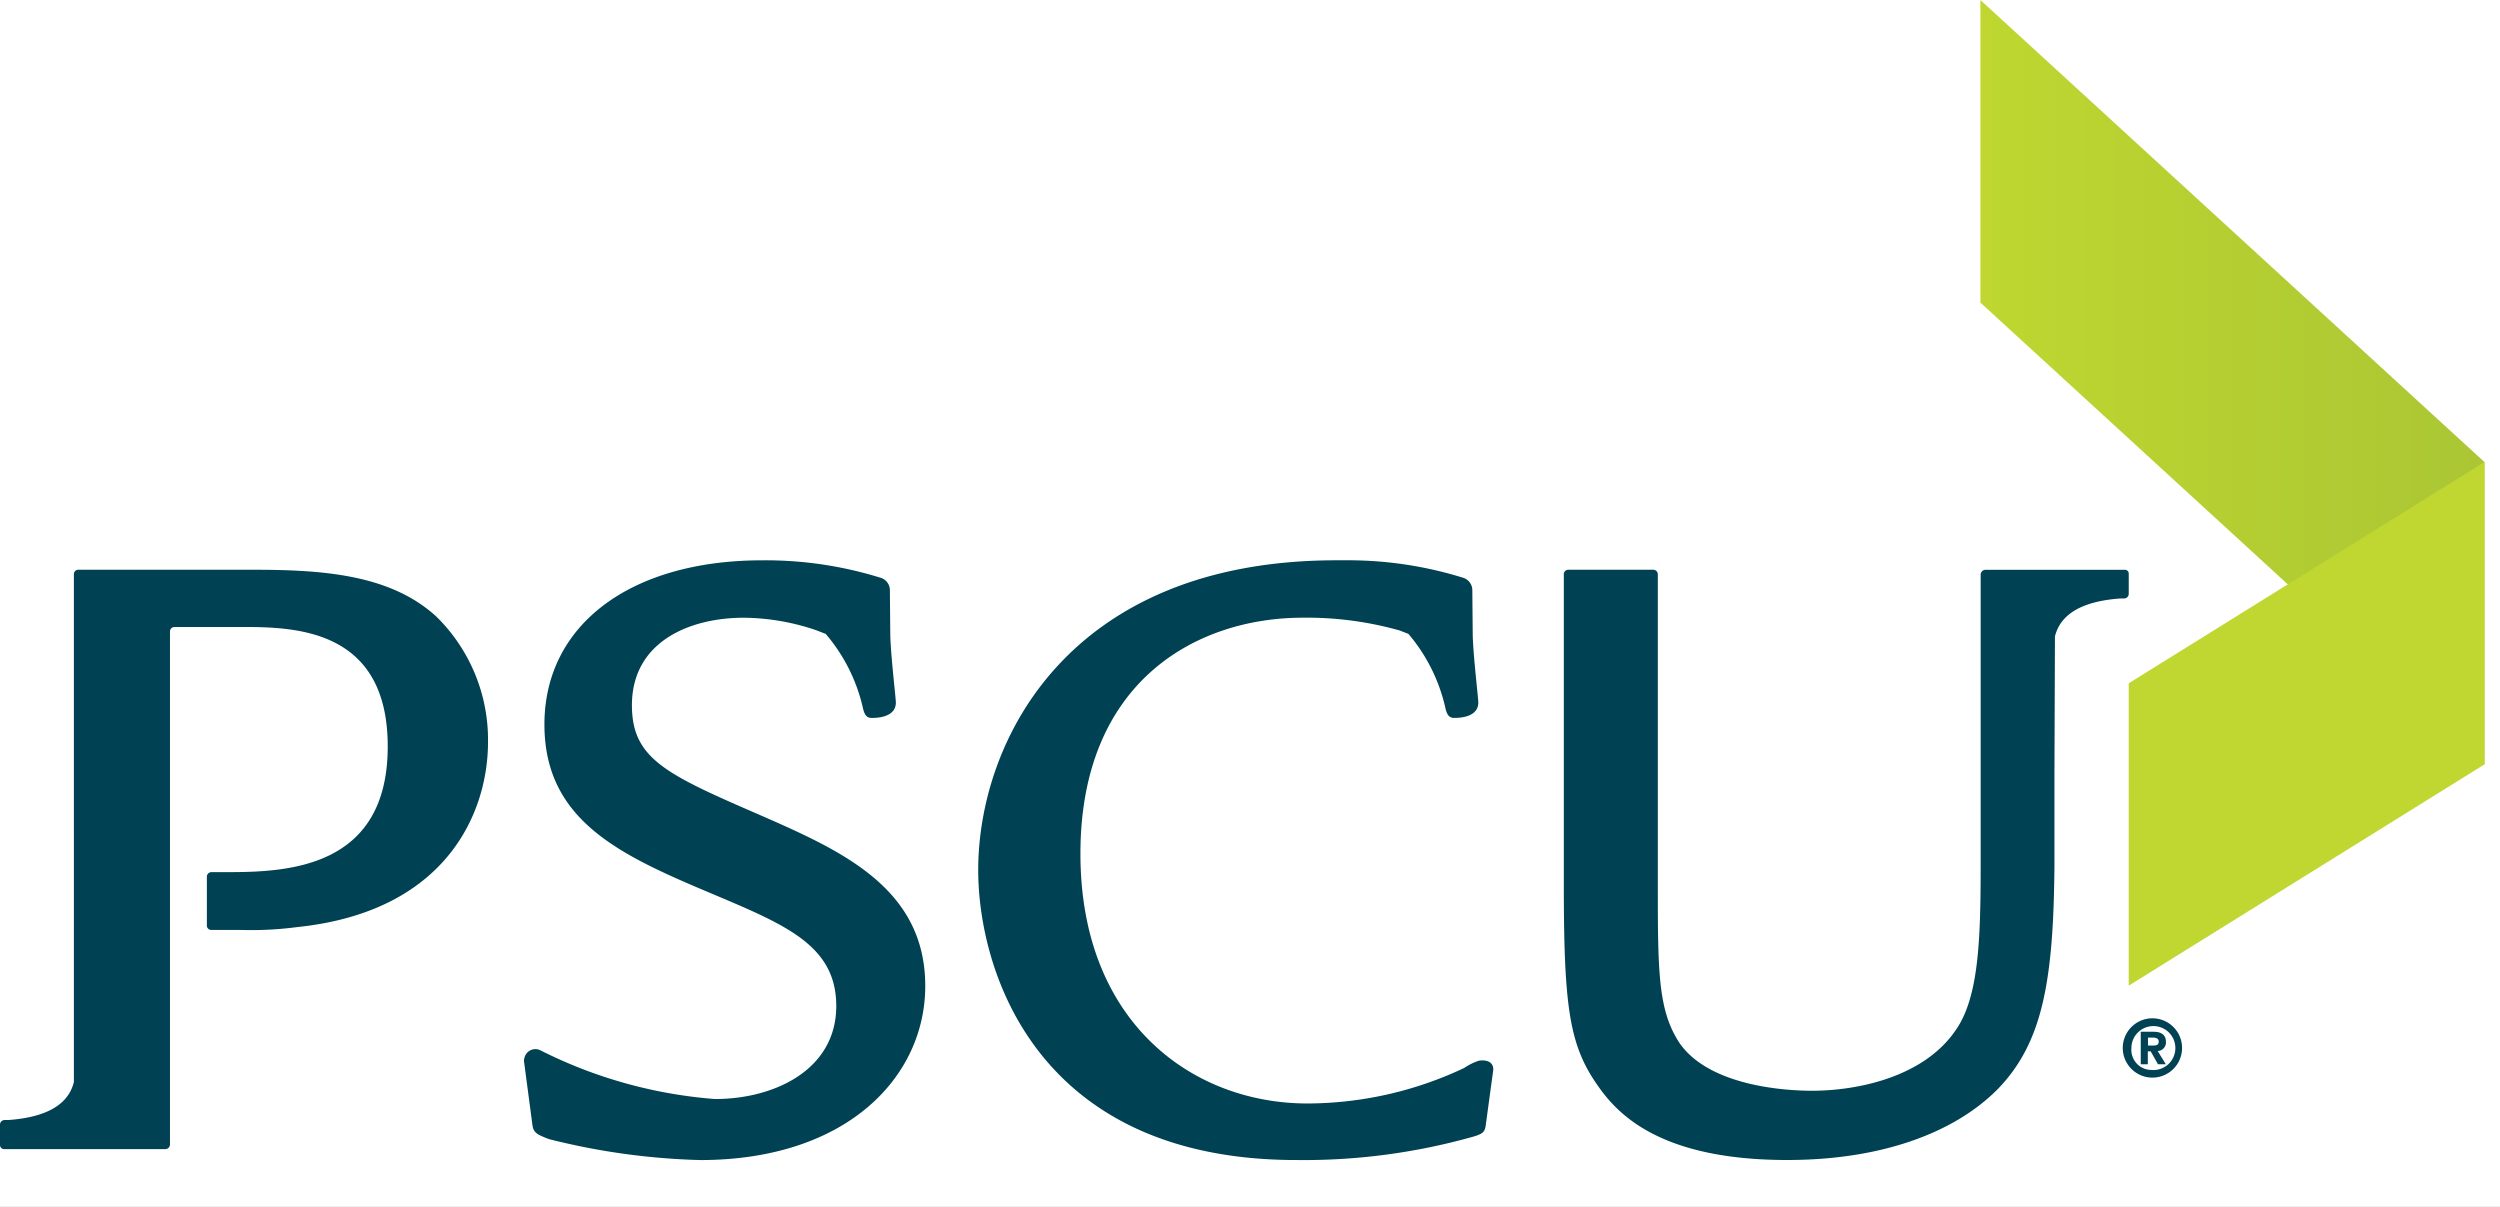
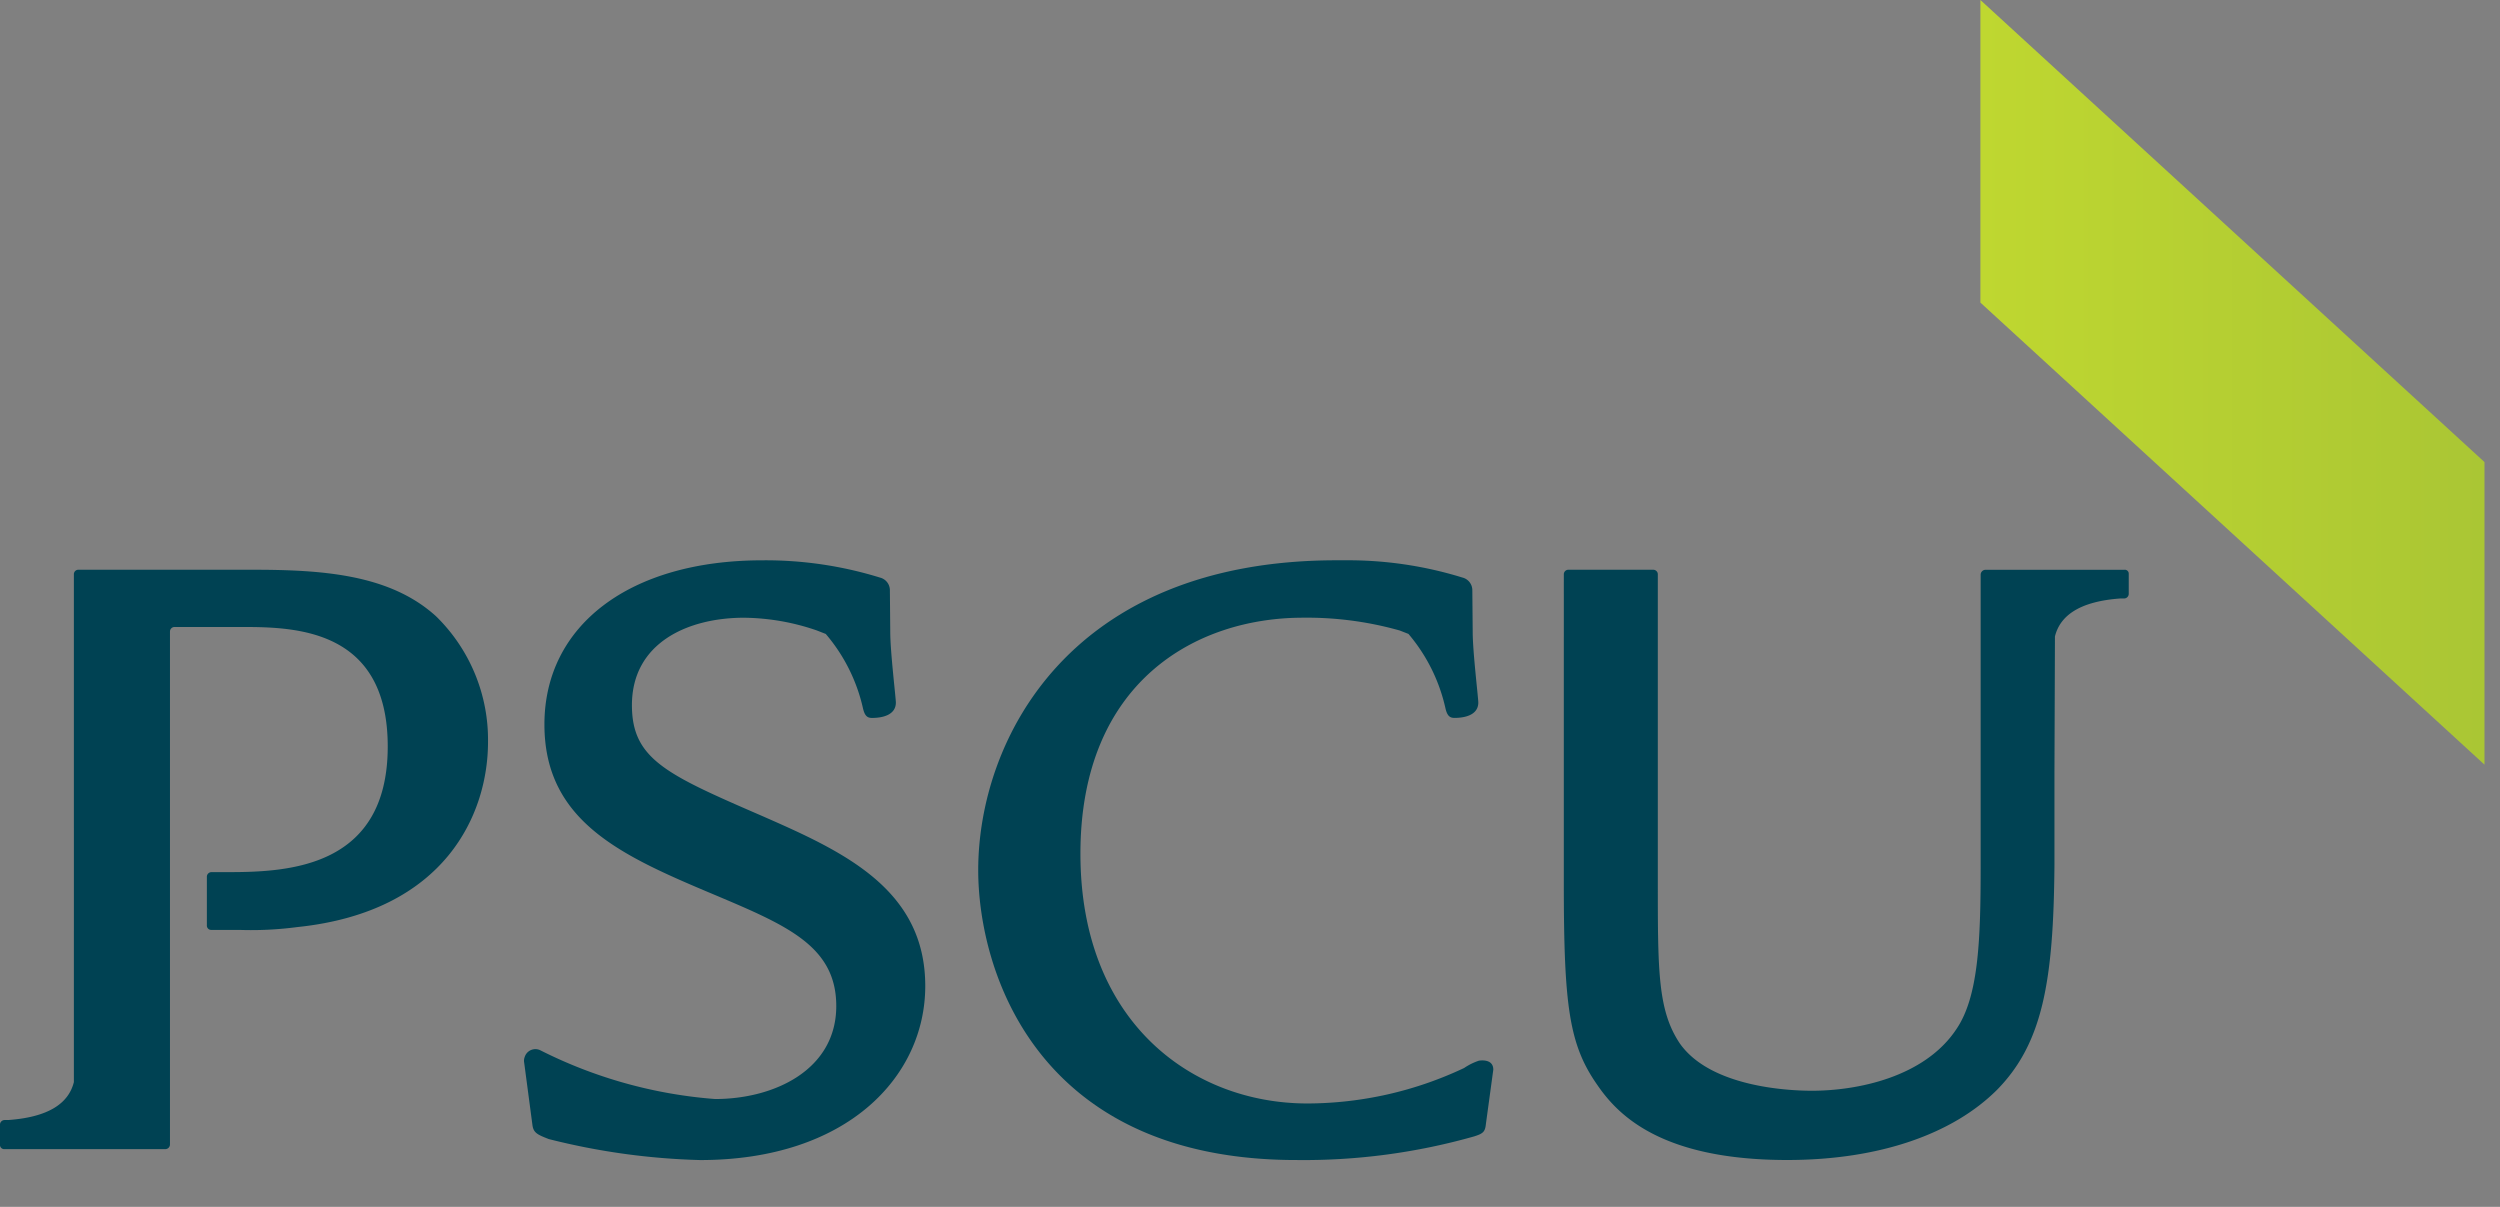
<svg xmlns="http://www.w3.org/2000/svg" width="87" height="42" viewBox="0 0 87 42">
  <rect x="0" y="0" width="87" height="42" fill="#808080" stroke="none" />
  <defs>
    <linearGradient id="linear-gradient" y1="0.5" x2="1" y2="0.5" gradientUnits="objectBoundingBox">
      <stop offset="0" stop-color="#bfd730" />
      <stop offset="1" stop-color="#aac634" />
    </linearGradient>
    <clipPath id="clip-logo-pscu">
      <rect width="87" height="42" />
    </clipPath>
  </defs>
  <g id="logo-pscu" clip-path="url(#clip-logo-pscu)">
-     <rect width="87" height="42" fill="#fff" />
    <g id="Group_76" data-name="Group 76" transform="translate(-6.001 -2.39)">
      <g id="Group_74" data-name="Group 74" transform="translate(6.001 2.39)">
        <path id="Path_201" data-name="Path 201" d="M42.139,57.485a.39.39,0,0,0-.525.244.358.358,0,0,0-.017.2l.284,2.145c.033.288.16.35.573.51a23.87,23.87,0,0,0,5.267.73c5.137,0,7.833-2.918,7.833-6.057,0-3.395-2.887-4.694-5.708-5.931-3.3-1.431-4.5-1.967-4.5-3.841,0-2.186,1.968-3.044,3.9-3.044a7.985,7.985,0,0,1,2.53.441l.315.123a6.006,6.006,0,0,1,1.293,2.576c.063.283.159.347.318.347.412,0,.829-.126.829-.536,0-.16-.195-1.776-.195-2.444l-.013-1.461a.454.454,0,0,0-.347-.444,13.447,13.447,0,0,0-4.092-.6c-4.6,0-7.583,2.253-7.583,5.711,0,3.426,2.761,4.6,6,5.963,2.476,1.047,4.156,1.776,4.156,3.837,0,2.22-2.156,3.236-4.217,3.236a16.207,16.207,0,0,1-6.089-1.7" transform="translate(-23.355 -20.944)" fill="#004253" />
        <path id="Path_202" data-name="Path 202" d="M87.1,42.881l.315.123A6.005,6.005,0,0,1,88.7,45.581c.063.282.159.346.317.346.413,0,.829-.126.829-.536,0-.16-.195-1.776-.195-2.444l-.013-1.462a.454.454,0,0,0-.347-.443,13.463,13.463,0,0,0-4.092-.6h-.289c-9.356,0-12.467,6.313-12.467,10.783,0,3.463,2,10.088,11.073,10.088a21.708,21.708,0,0,0,6.188-.823c.315-.1.38-.16.408-.443l.256-1.879c0-.409-.506-.311-.506-.311a2.1,2.1,0,0,0-.509.253A12.841,12.841,0,0,1,83.9,59.345c-4,0-7.9-2.821-7.9-8.691,0-5.992,4.029-8.214,7.741-8.214a11.884,11.884,0,0,1,3.355.441" transform="translate(-38.401 -20.944)" fill="#004253" />
        <path id="Path_203" data-name="Path 203" d="M6.3,60.235c1.364-.1,2.084-.562,2.272-1.32V41.247a.155.155,0,0,1,.152-.161h6.05c2.444,0,4.79.156,6.4,1.618a6.008,6.008,0,0,1,1.81,4.376c0,2.473-1.457,5.9-6.627,6.44a12.231,12.231,0,0,1-2.018.1l-.99,0a.15.15,0,0,1-.149-.158v-1.7a.162.162,0,0,1,.167-.153h.576c2.093,0,5.551-.155,5.551-4.373,0-4.186-3.363-4.158-5.2-4.158-.162,0-.391,0-.658,0H12.073a.159.159,0,0,0-.157.16l0,1,0,16.848a.163.163,0,0,1-.159.163H6.15A.146.146,0,0,1,6,61.1V60.39a.163.163,0,0,1,.167-.154Z" transform="translate(-6.001 -21.259)" fill="#004253" />
        <path id="Path_204" data-name="Path 204" d="M131.729,41.087a.135.135,0,0,1,.149.139v.707a.162.162,0,0,1-.168.153h-.128c-1.364.1-2.084.563-2.272,1.321l-.017,4.788v3.18c-.032,4.026-.408,6.192-2,7.812-1.524,1.52-4.065,2.44-7.3,2.44-4.407,0-5.9-1.584-6.6-2.6-.985-1.4-1.174-2.729-1.174-7.011V41.5l0-.256a.158.158,0,0,1,.158-.158h2.955a.159.159,0,0,1,.158.158l0,.228v10.45c0,3.14,0,4.5.763,5.645,1.11,1.585,4,1.65,4.6,1.65,1.588,0,3.905-.474,5.013-2.123.794-1.144.859-3.142.859-5.744v-9.77l0-.319a.172.172,0,0,1,.158-.173Z" transform="translate(-57.798 -21.259)" fill="#004253" />
        <path id="Path_205" data-name="Path 205" d="M158.048,29l-17.542-16.08V2.39l17.542,16.08Z" transform="translate(-71.588 -2.39)" fill="url(#linear-gradient)" />
      </g>
-       <path id="Path_206" data-name="Path 206" d="M162.96,33.768l-12.38,7.7V51.99l12.38-7.7Z" transform="translate(-70.499 -15.3)" fill="#bfd730" />
      <g id="Group_75" data-name="Group 75" transform="translate(79.873 37.827)">
-         <path id="Path_207" data-name="Path 207" d="M151.207,71.552a1.032,1.032,0,1,1-1.033,1.032A1.033,1.033,0,0,1,151.207,71.552Zm0,1.8a.765.765,0,1,0-.732-.764A.7.7,0,0,0,151.207,73.348ZM150.8,72.02h.441c.3,0,.436.126.436.353a.3.3,0,0,1-.287.318l.282.46H151.4l-.254-.449h-.1v.449H150.8Zm.252.479h.187c.11,0,.186-.019.186-.139s-.12-.137-.211-.137h-.162Z" transform="translate(-150.174 -71.552)" fill="#004253" />
-       </g>
+         </g>
    </g>
  </g>
</svg>